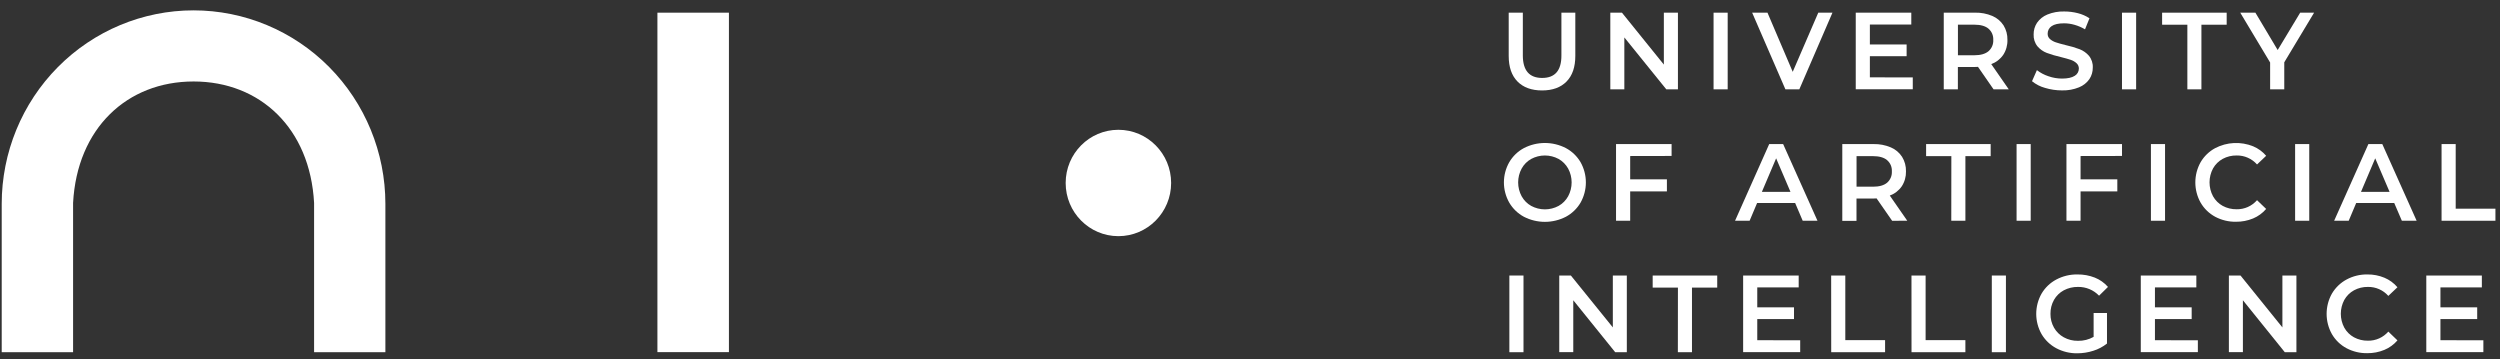
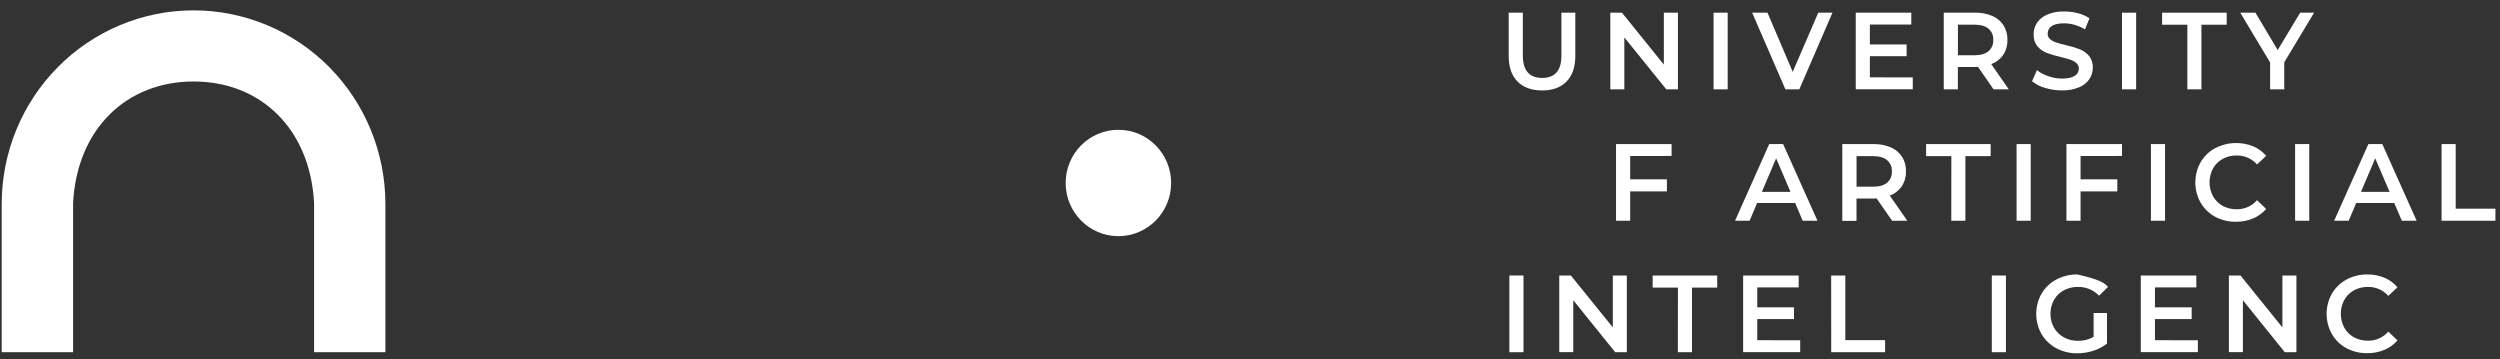
<svg xmlns="http://www.w3.org/2000/svg" width="181" height="26" viewBox="0 0 181 26" fill="none">
  <rect x="0" y="0" width="181" height="26" fill="#333333" stroke="none" />
  <path d="M109.866 5.901C109.442 5.47 109.23 4.853 109.23 4.049V0.918H110.253V4.01C110.253 5.099 110.719 5.643 111.653 5.643C112.586 5.643 113.051 5.099 113.046 4.01V0.918H114.053V4.049C114.053 4.853 113.842 5.47 113.42 5.901C112.998 6.332 112.407 6.548 111.646 6.548C110.884 6.548 110.291 6.332 109.866 5.901Z" fill="white" />
  <path d="M121.482 0.918V6.468H120.64L117.602 2.71V6.468H116.587V0.918H117.429L120.463 4.676V0.918H121.482Z" fill="white" />
  <path d="M124.062 0.918H125.084V6.468H124.062V0.918Z" fill="white" />
  <path d="M132.67 0.918L130.271 6.468H129.263L126.856 0.918H127.965L129.793 5.2L131.643 0.918H132.67Z" fill="white" />
  <path d="M138.485 5.604V6.464H134.356V0.918H138.378V1.778H135.379V3.221H138.039V4.07H135.379V5.6L138.485 5.604Z" fill="white" />
  <path d="M144.332 6.466L143.207 4.841C143.159 4.841 143.085 4.849 142.993 4.849H141.75V6.466H140.728V0.916H142.993C143.421 0.906 143.847 0.987 144.241 1.153C144.574 1.294 144.857 1.531 145.056 1.835C145.25 2.152 145.348 2.518 145.338 2.89C145.349 3.272 145.243 3.649 145.036 3.969C144.823 4.279 144.519 4.514 144.167 4.642L145.433 6.466H144.332ZM143.966 2.074C143.734 1.883 143.397 1.787 142.951 1.787H141.754V4H142.951C143.397 4 143.734 3.903 143.966 3.71C144.082 3.609 144.174 3.482 144.234 3.34C144.294 3.198 144.321 3.043 144.312 2.889C144.321 2.735 144.293 2.581 144.233 2.439C144.172 2.297 144.079 2.172 143.962 2.073L143.966 2.074Z" fill="white" />
  <path d="M148.058 6.363C147.715 6.269 147.395 6.105 147.118 5.88L147.472 5.078C147.722 5.271 148.002 5.42 148.302 5.518C148.619 5.631 148.953 5.688 149.289 5.689C149.695 5.689 150.001 5.623 150.207 5.491C150.298 5.439 150.374 5.363 150.427 5.271C150.481 5.179 150.509 5.074 150.509 4.968C150.511 4.894 150.497 4.82 150.467 4.752C150.438 4.684 150.394 4.624 150.339 4.574C150.215 4.463 150.07 4.38 149.912 4.329C149.738 4.27 149.502 4.206 149.202 4.13C148.856 4.052 148.516 3.951 148.183 3.829C147.926 3.729 147.696 3.567 147.515 3.357C147.318 3.112 147.219 2.803 147.235 2.489C147.231 2.192 147.316 1.9 147.479 1.652C147.665 1.384 147.925 1.176 148.226 1.053C148.613 0.895 149.028 0.819 149.445 0.831C149.779 0.83 150.113 0.871 150.437 0.954C150.736 1.028 151.02 1.153 151.278 1.323L150.956 2.124C150.719 1.983 150.465 1.874 150.2 1.798C149.952 1.726 149.696 1.689 149.437 1.688C149.033 1.688 148.733 1.756 148.536 1.894C148.446 1.953 148.373 2.035 148.323 2.13C148.273 2.226 148.248 2.333 148.25 2.441C148.248 2.514 148.262 2.587 148.291 2.655C148.321 2.722 148.365 2.781 148.42 2.829C148.546 2.937 148.691 3.018 148.849 3.068C149.022 3.126 149.258 3.192 149.557 3.266C149.899 3.34 150.236 3.44 150.564 3.563C150.822 3.663 151.053 3.825 151.236 4.035C151.434 4.276 151.534 4.583 151.517 4.895C151.521 5.191 151.436 5.481 151.273 5.727C151.085 5.995 150.824 6.201 150.522 6.322C150.132 6.481 149.714 6.556 149.294 6.545C148.875 6.546 148.459 6.485 148.058 6.363Z" fill="white" />
  <path d="M153.632 0.918H154.656V6.468H153.632V0.918Z" fill="white" />
  <path d="M158.365 1.789H156.537V0.918H161.211V1.789H159.383V6.468H158.365V1.789Z" fill="white" />
  <path d="M165.381 4.51V6.468H164.357V4.525L162.194 0.918H163.291L164.904 3.622L166.533 0.918H167.541L165.381 4.51Z" fill="white" />
-   <path d="M110.331 15.694C109.891 15.457 109.523 15.103 109.27 14.67C109.017 14.225 108.883 13.72 108.883 13.207C108.883 12.694 109.017 12.189 109.27 11.744C109.523 11.311 109.891 10.957 110.331 10.721C110.802 10.479 111.322 10.352 111.85 10.352C112.379 10.352 112.899 10.479 113.37 10.721C113.809 10.956 114.177 11.309 114.431 11.74C114.684 12.187 114.817 12.692 114.817 13.207C114.817 13.721 114.684 14.227 114.431 14.674C114.177 15.105 113.809 15.458 113.37 15.694C112.899 15.936 112.379 16.062 111.85 16.062C111.322 16.062 110.802 15.936 110.331 15.694ZM112.842 14.908C113.132 14.745 113.372 14.503 113.534 14.21C113.7 13.902 113.786 13.558 113.786 13.207C113.786 12.857 113.7 12.512 113.534 12.205C113.372 11.912 113.132 11.67 112.842 11.507C112.537 11.343 112.196 11.257 111.85 11.257C111.505 11.257 111.164 11.343 110.859 11.507C110.568 11.669 110.328 11.911 110.167 12.205C110.001 12.512 109.914 12.857 109.914 13.207C109.914 13.558 110.001 13.902 110.167 14.21C110.329 14.503 110.568 14.745 110.859 14.908C111.164 15.072 111.505 15.158 111.85 15.158C112.196 15.158 112.537 15.072 112.842 14.908Z" fill="white" />
  <path d="M118.025 11.297V12.986H120.684V13.858H118.025V15.983H117.001V10.431H121.023V11.291L118.025 11.297Z" fill="white" />
  <path d="M129.969 14.699H127.214L126.672 15.983H125.617L128.091 10.431H129.099L131.585 15.982H130.515L129.969 14.699ZM129.63 13.89L128.592 11.463L127.561 13.89H129.63Z" fill="white" />
  <path d="M136.99 15.984L135.865 14.364C135.795 14.371 135.724 14.374 135.653 14.373H134.41V15.99H133.382V10.431H135.648C136.076 10.422 136.501 10.503 136.895 10.67C137.228 10.81 137.512 11.048 137.709 11.352C137.904 11.668 138.003 12.034 137.993 12.406C138.003 12.789 137.897 13.165 137.69 13.486C137.477 13.796 137.173 14.031 136.821 14.159L138.087 15.983L136.99 15.984ZM136.625 11.592C136.393 11.401 136.056 11.305 135.609 11.305H134.414V13.517H135.609C136.056 13.517 136.393 13.422 136.625 13.229C136.741 13.128 136.833 13.001 136.893 12.859C136.953 12.716 136.979 12.562 136.971 12.408C136.979 12.254 136.952 12.1 136.892 11.958C136.831 11.816 136.738 11.691 136.621 11.592H136.625Z" fill="white" />
  <path d="M141.278 11.305H139.45V10.431H144.124V11.303H142.295V15.982H141.273L141.278 11.305Z" fill="white" />
  <path d="M146 10.431H147.023V15.982H146V10.431Z" fill="white" />
  <path d="M150.633 11.297V12.986H153.294V13.858H150.633V15.983H149.611V10.431H153.633V11.291L150.633 11.297Z" fill="white" />
  <path d="M155.727 10.431H156.749V15.982H155.727V10.431Z" fill="white" />
  <path d="M160.38 15.694C159.942 15.458 159.577 15.105 159.326 14.674C159.074 14.226 158.942 13.721 158.942 13.207C158.942 12.693 159.074 12.187 159.326 11.74C159.579 11.309 159.945 10.957 160.384 10.721C160.805 10.503 161.268 10.379 161.741 10.356C162.214 10.334 162.686 10.414 163.126 10.591C163.49 10.743 163.813 10.979 164.07 11.28L163.409 11.907C163.224 11.698 162.997 11.532 162.743 11.42C162.49 11.308 162.215 11.252 161.938 11.257C161.584 11.25 161.234 11.334 160.922 11.503C160.629 11.663 160.387 11.903 160.223 12.196C160.057 12.505 159.97 12.851 159.97 13.203C159.97 13.555 160.057 13.901 160.223 14.21C160.387 14.503 160.629 14.744 160.922 14.905C161.234 15.073 161.584 15.157 161.938 15.15C162.215 15.155 162.491 15.098 162.745 14.985C162.999 14.871 163.225 14.704 163.409 14.493L164.07 15.127C163.812 15.429 163.487 15.665 163.122 15.817C162.729 15.979 162.307 16.06 161.883 16.055C161.36 16.064 160.843 15.94 160.38 15.694Z" fill="white" />
  <path d="M166.166 10.431H167.189V15.982H166.166V10.431Z" fill="white" />
  <path d="M173.343 14.699H170.588L170.046 15.983H168.992L171.471 10.431H172.478L174.964 15.982H173.894L173.343 14.699ZM173.005 13.89L171.966 11.463L170.936 13.89H173.005Z" fill="white" />
  <path d="M176.769 10.431H177.792V15.109H180.669V15.982H176.769V10.431Z" fill="white" />
  <path d="M109.278 19.948H110.301V25.5H109.278V19.948Z" fill="white" />
  <path d="M117.782 19.948V25.5H116.941L113.905 21.738V25.496H112.89V19.948H113.731L116.769 23.704V19.948H117.782Z" fill="white" />
  <path d="M121.482 20.821H119.654V19.948H124.327V20.821H122.499V25.5H121.477L121.482 20.821Z" fill="white" />
  <path d="M130.334 24.636V25.496H126.203V19.948H130.225V20.809H127.226V22.252H129.886V23.1H127.226V24.631L130.334 24.636Z" fill="white" />
  <path d="M132.576 19.948H133.6V24.627H136.48V25.5H132.58L132.576 19.948Z" fill="white" />
-   <path d="M138.391 19.948H139.414V24.627H142.294V25.5H138.394L138.391 19.948Z" fill="white" />
  <path d="M144.207 19.948H145.229V25.5H144.207V19.948Z" fill="white" />
-   <path d="M151.578 22.661H152.546V24.873C152.25 25.107 151.914 25.285 151.555 25.396C151.178 25.518 150.785 25.579 150.39 25.578C149.861 25.586 149.339 25.459 148.871 25.21C148.431 24.974 148.064 24.622 147.81 24.191C147.556 23.744 147.423 23.238 147.423 22.724C147.423 22.209 147.556 21.704 147.81 21.257C148.065 20.825 148.434 20.472 148.876 20.238C149.347 19.988 149.873 19.861 150.406 19.87C150.836 19.864 151.264 19.942 151.665 20.099C152.031 20.245 152.357 20.476 152.618 20.773L151.972 21.408C151.775 21.203 151.539 21.041 151.278 20.932C151.016 20.823 150.736 20.769 150.453 20.773C150.093 20.766 149.738 20.851 149.418 21.019C149.123 21.177 148.877 21.417 148.71 21.709C148.536 22.018 148.448 22.369 148.454 22.725C148.449 23.075 148.538 23.42 148.71 23.724C148.878 24.017 149.123 24.259 149.418 24.421C149.733 24.594 150.087 24.681 150.446 24.675C150.842 24.683 151.233 24.585 151.578 24.39V22.661Z" fill="white" />
+   <path d="M151.578 22.661H152.546V24.873C152.25 25.107 151.914 25.285 151.555 25.396C151.178 25.518 150.785 25.579 150.39 25.578C149.861 25.586 149.339 25.459 148.871 25.21C148.431 24.974 148.064 24.622 147.81 24.191C147.556 23.744 147.423 23.238 147.423 22.724C147.423 22.209 147.556 21.704 147.81 21.257C148.065 20.825 148.434 20.472 148.876 20.238C149.347 19.988 149.873 19.861 150.406 19.87C152.031 20.245 152.357 20.476 152.618 20.773L151.972 21.408C151.775 21.203 151.539 21.041 151.278 20.932C151.016 20.823 150.736 20.769 150.453 20.773C150.093 20.766 149.738 20.851 149.418 21.019C149.123 21.177 148.877 21.417 148.71 21.709C148.536 22.018 148.448 22.369 148.454 22.725C148.449 23.075 148.538 23.42 148.71 23.724C148.878 24.017 149.123 24.259 149.418 24.421C149.733 24.594 150.087 24.681 150.446 24.675C150.842 24.683 151.233 24.585 151.578 24.39V22.661Z" fill="white" />
  <path d="M159.125 24.636V25.496H154.993V19.948H159.015V20.809H156.018V22.252H158.677V23.1H156.018V24.631L159.125 24.636Z" fill="white" />
  <path d="M166.261 19.948V25.5H165.419L162.386 21.738V25.496H161.371V19.948H162.213L165.246 23.704V19.948H166.261Z" fill="white" />
  <path d="M169.885 25.209C169.447 24.975 169.082 24.622 168.831 24.191C168.579 23.743 168.447 23.238 168.447 22.724C168.447 22.21 168.579 21.704 168.831 21.257C169.085 20.826 169.45 20.474 169.889 20.238C170.352 19.989 170.871 19.862 171.396 19.87C171.819 19.864 172.239 19.945 172.631 20.107C172.995 20.259 173.318 20.496 173.575 20.797L172.915 21.423C172.73 21.214 172.503 21.048 172.249 20.936C171.995 20.824 171.72 20.768 171.442 20.773C171.089 20.766 170.74 20.85 170.428 21.019C170.135 21.179 169.892 21.419 169.728 21.712C169.562 22.021 169.475 22.367 169.475 22.719C169.475 23.071 169.562 23.417 169.728 23.726C169.892 24.019 170.135 24.26 170.428 24.421C170.74 24.588 171.089 24.673 171.442 24.666C171.721 24.671 171.996 24.614 172.25 24.5C172.505 24.386 172.731 24.218 172.915 24.008L173.575 24.643C173.317 24.945 172.993 25.181 172.627 25.332C172.234 25.494 171.812 25.575 171.388 25.57C170.865 25.579 170.348 25.455 169.885 25.209Z" fill="white" />
-   <path d="M179.796 24.636V25.496H175.664V19.948H179.686V20.809H176.688V22.252H179.349V23.1H176.688V24.631L179.796 24.636Z" fill="white" />
-   <path d="M52.774 0.918H47.597V25.494H52.774V0.918Z" fill="white" />
  <path d="M80.972 17.098C83.081 17.098 84.79 15.374 84.79 13.247C84.79 11.121 83.081 9.397 80.972 9.397C78.863 9.397 77.154 11.121 77.154 13.247C77.154 15.374 78.863 17.098 80.972 17.098Z" fill="white" />
  <path d="M14.01 0.75C10.326 0.752 6.794 2.229 4.19 4.857C1.586 7.484 0.124 11.046 0.124 14.761V25.497H5.291V14.695C5.58 9.287 9.197 5.899 14.016 5.899C18.835 5.899 22.451 9.288 22.74 14.695V25.497H27.902V14.755C27.901 11.04 26.436 7.478 23.831 4.852C21.226 2.226 17.694 0.751 14.01 0.75Z" fill="white" />
</svg>